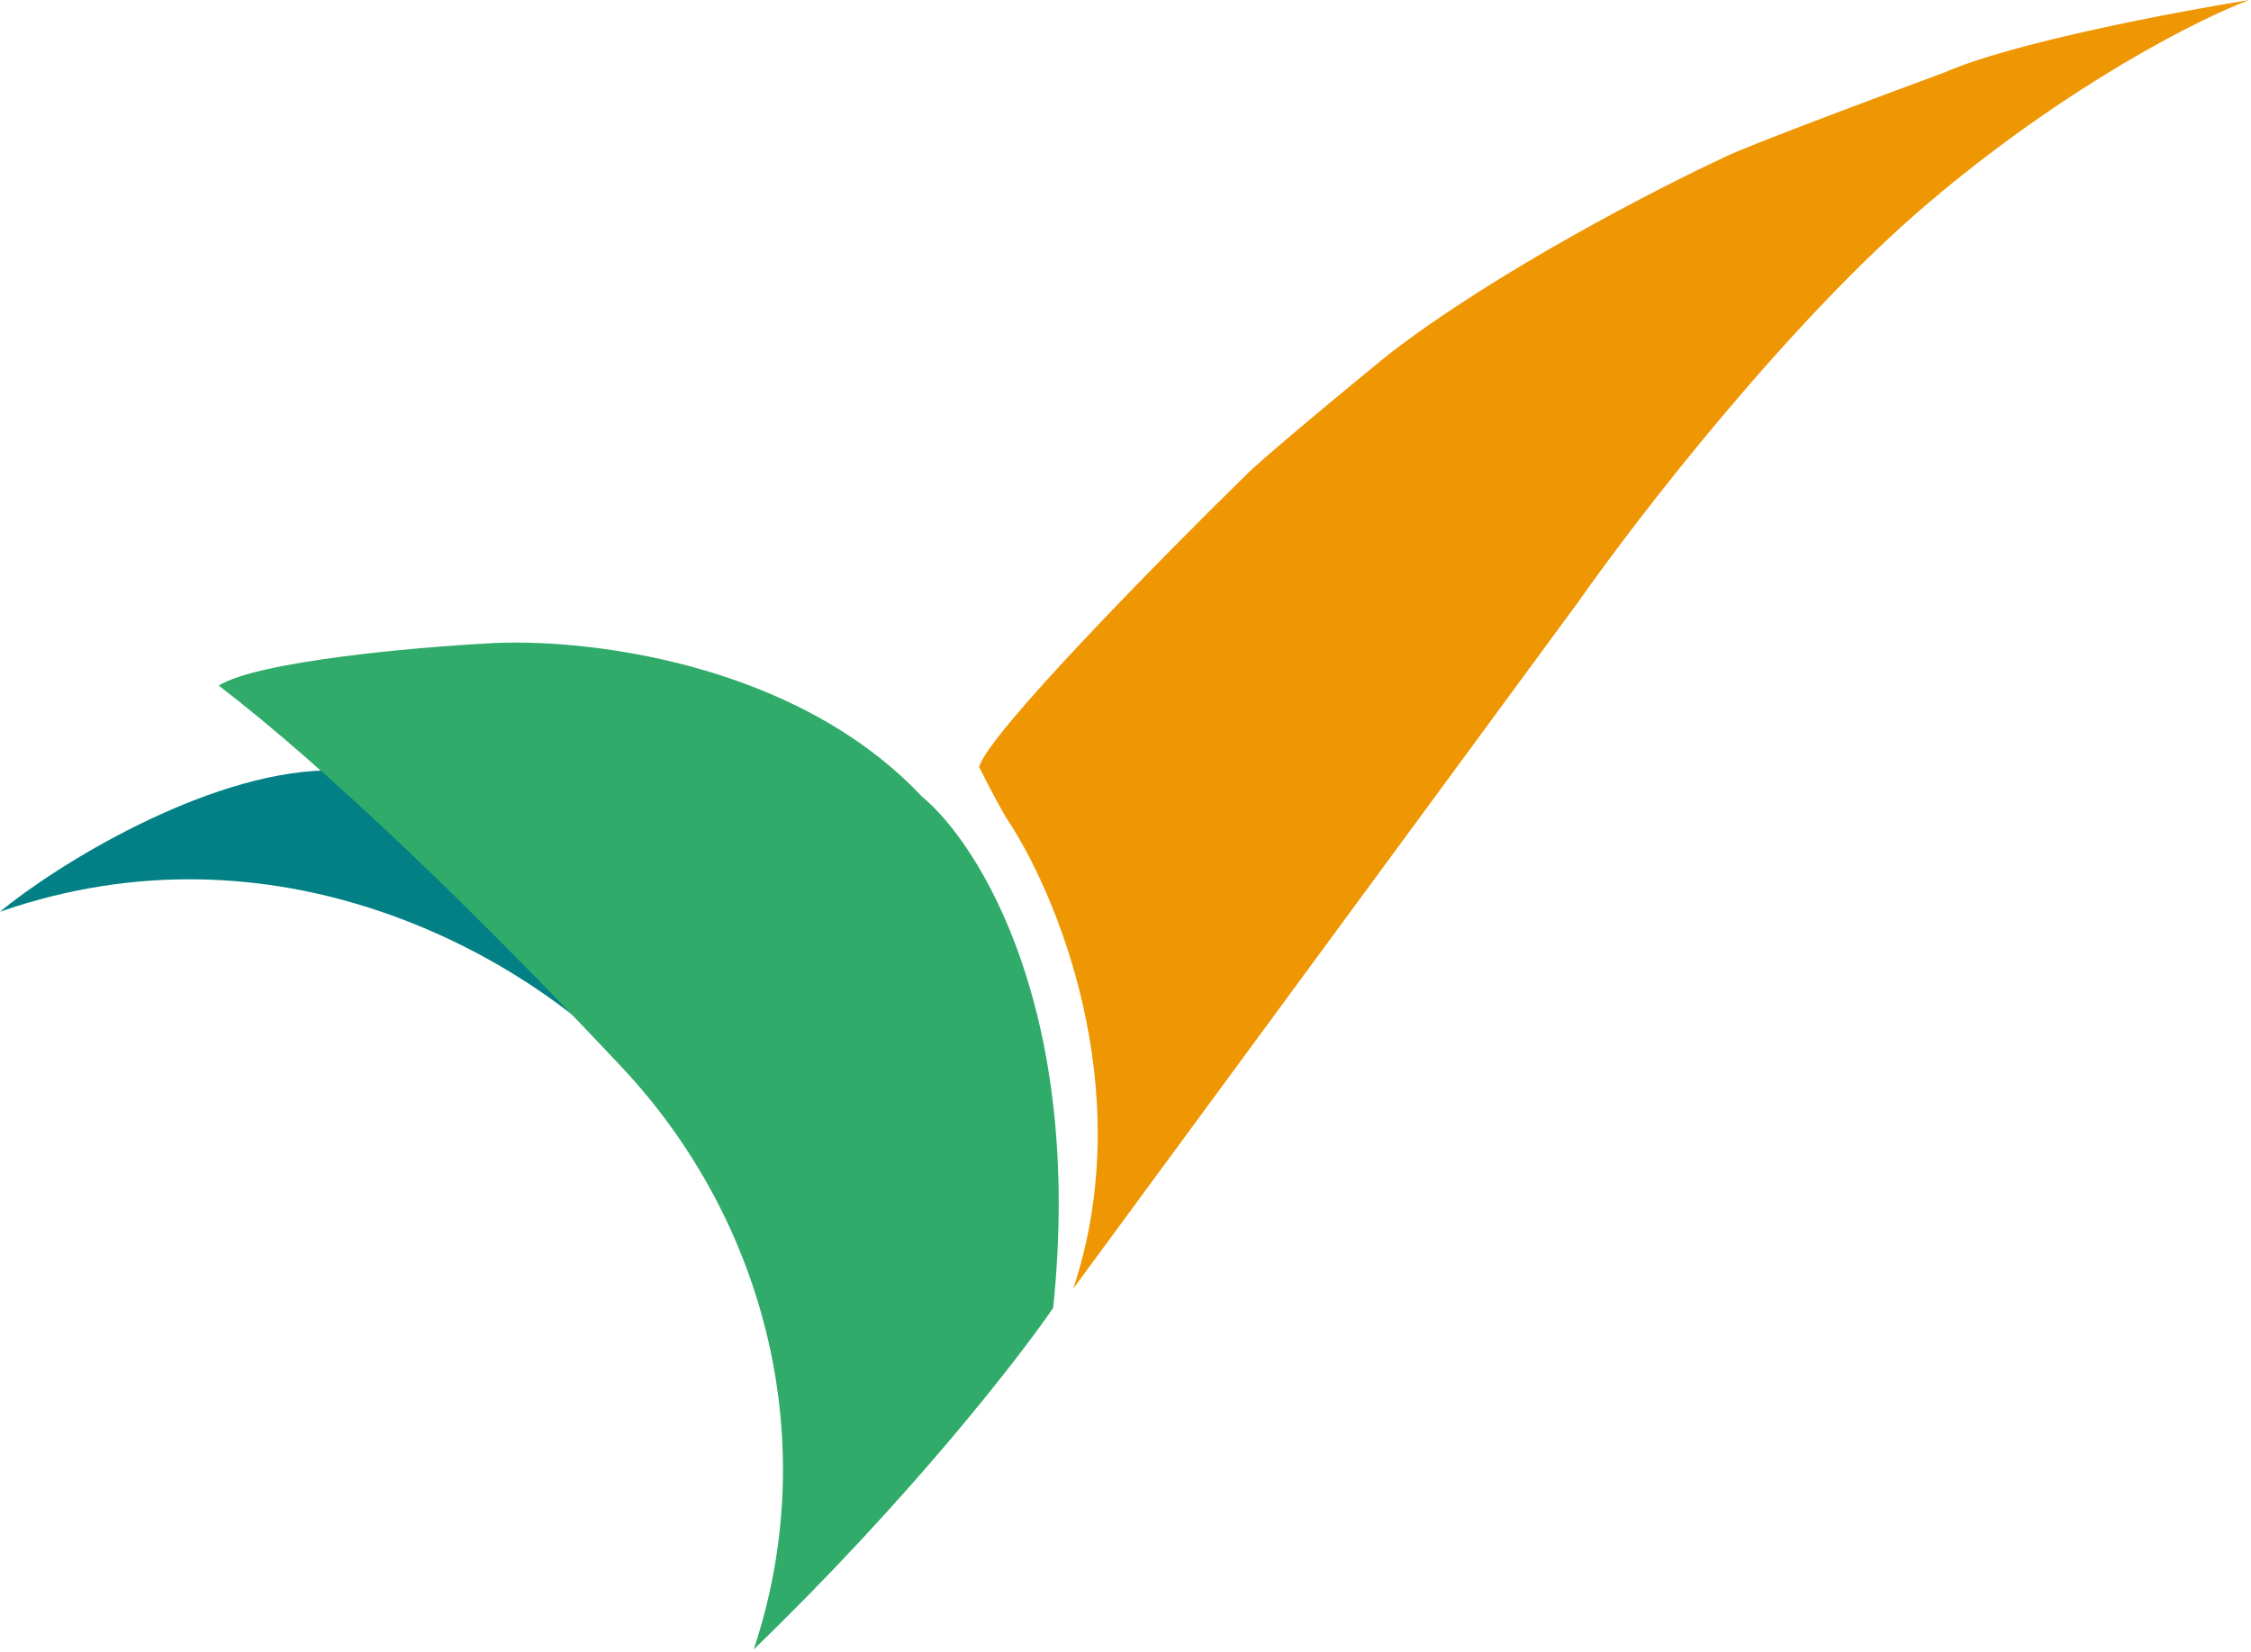
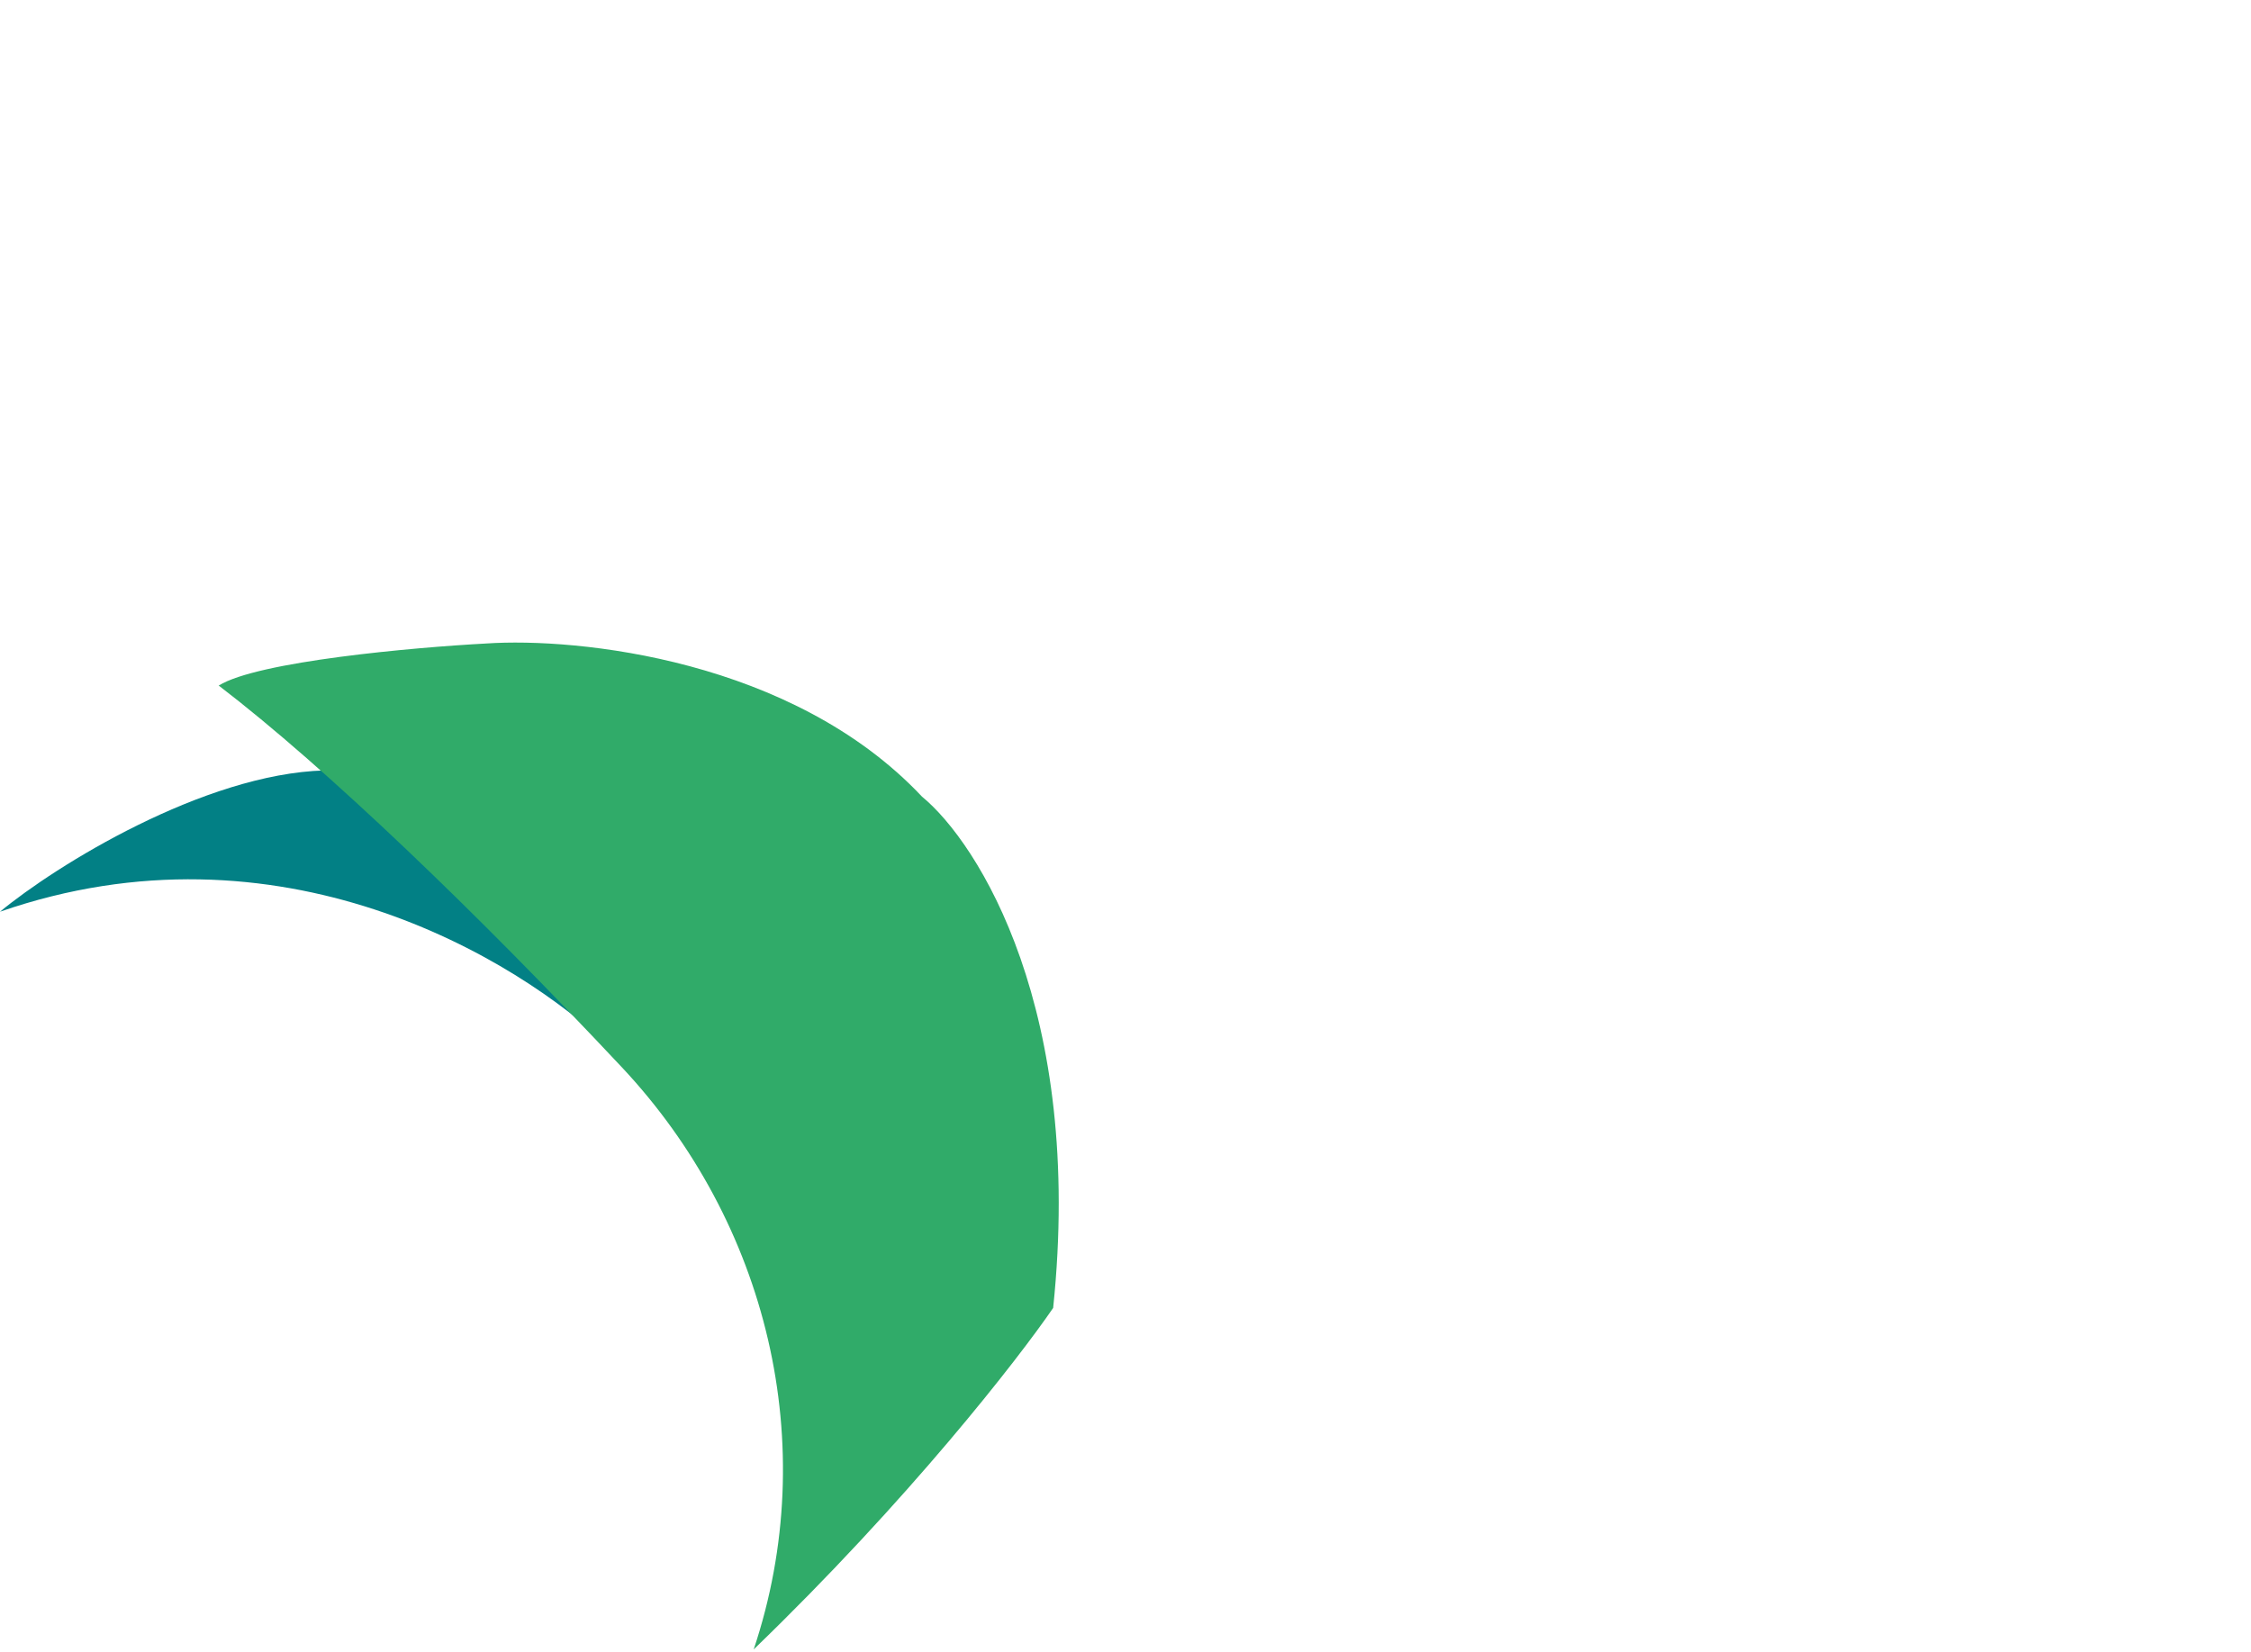
<svg xmlns="http://www.w3.org/2000/svg" width="669" height="491" viewBox="0 0 669 491" fill="none">
  <path d="M0 271C16.557 257.303 60.565 230.013 96.5 229L135.5 265L181.919 311.883C183.198 313.12 184.393 314.328 185.5 315.5L181.919 311.883C153.361 284.265 82.696 242.286 0 271Z" fill="#028085" />
-   <path d="M469 179L319 383C338.6 323.8 313.833 265 299 243C298 241.333 295 236 291 228C293.4 218.4 344.667 166.333 370 141.5C371.333 140 381.7 130.7 412.5 105.5C444.5 80.7 492.833 55.833 513 46.5C514.833 45.5 530.4 39.1 578 21.5C598 12.7 646.667 3.5 668.5 0C654.167 5.333 615.1 24.8 573.5 60C531.9 95.2 486.5 154 469 179Z" fill="#EF9603" />
  <path d="M184.849 317.274C141.698 271.274 97 228.274 65 203.774C76.6 196.574 122.833 192.44 144.5 191.274C171.667 189.44 235.6 195.974 274 236.774C290.833 250.607 322.2 300.374 313 388.774C302.5 404.107 270 445.874 224 490.274C244.384 429.324 228 363.274 184.849 317.274Z" fill="#30AB69" />
</svg>